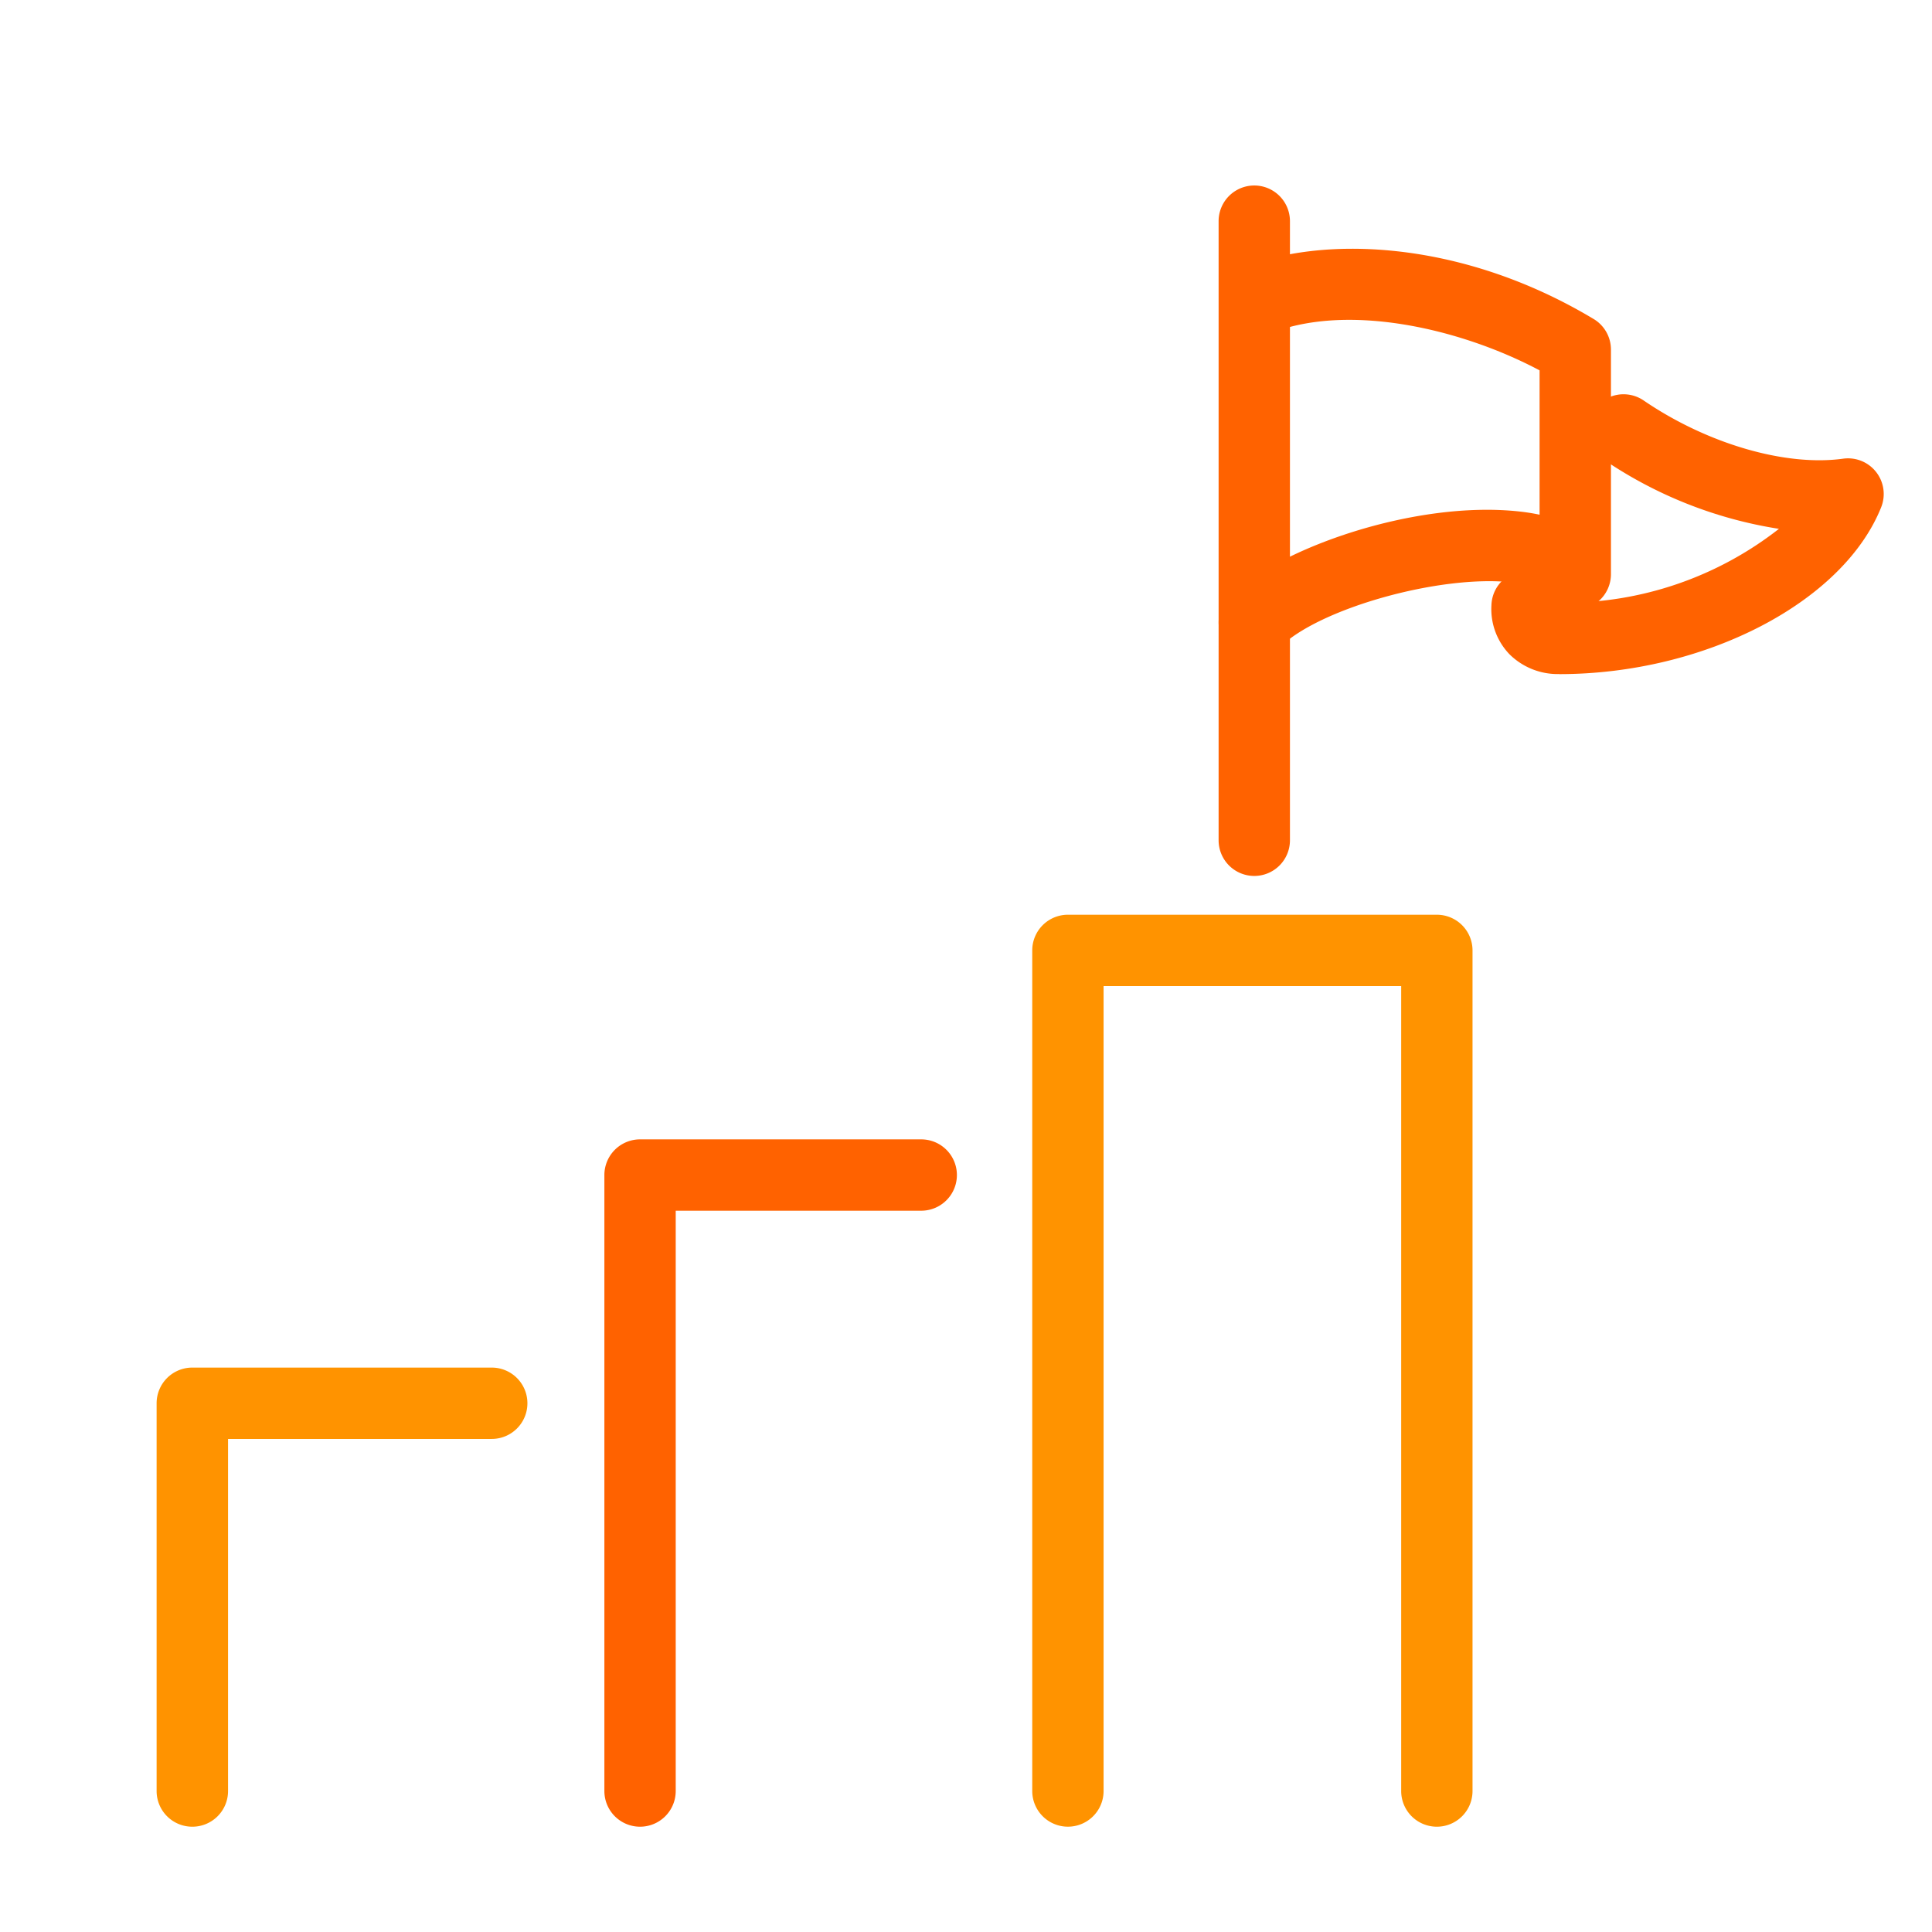
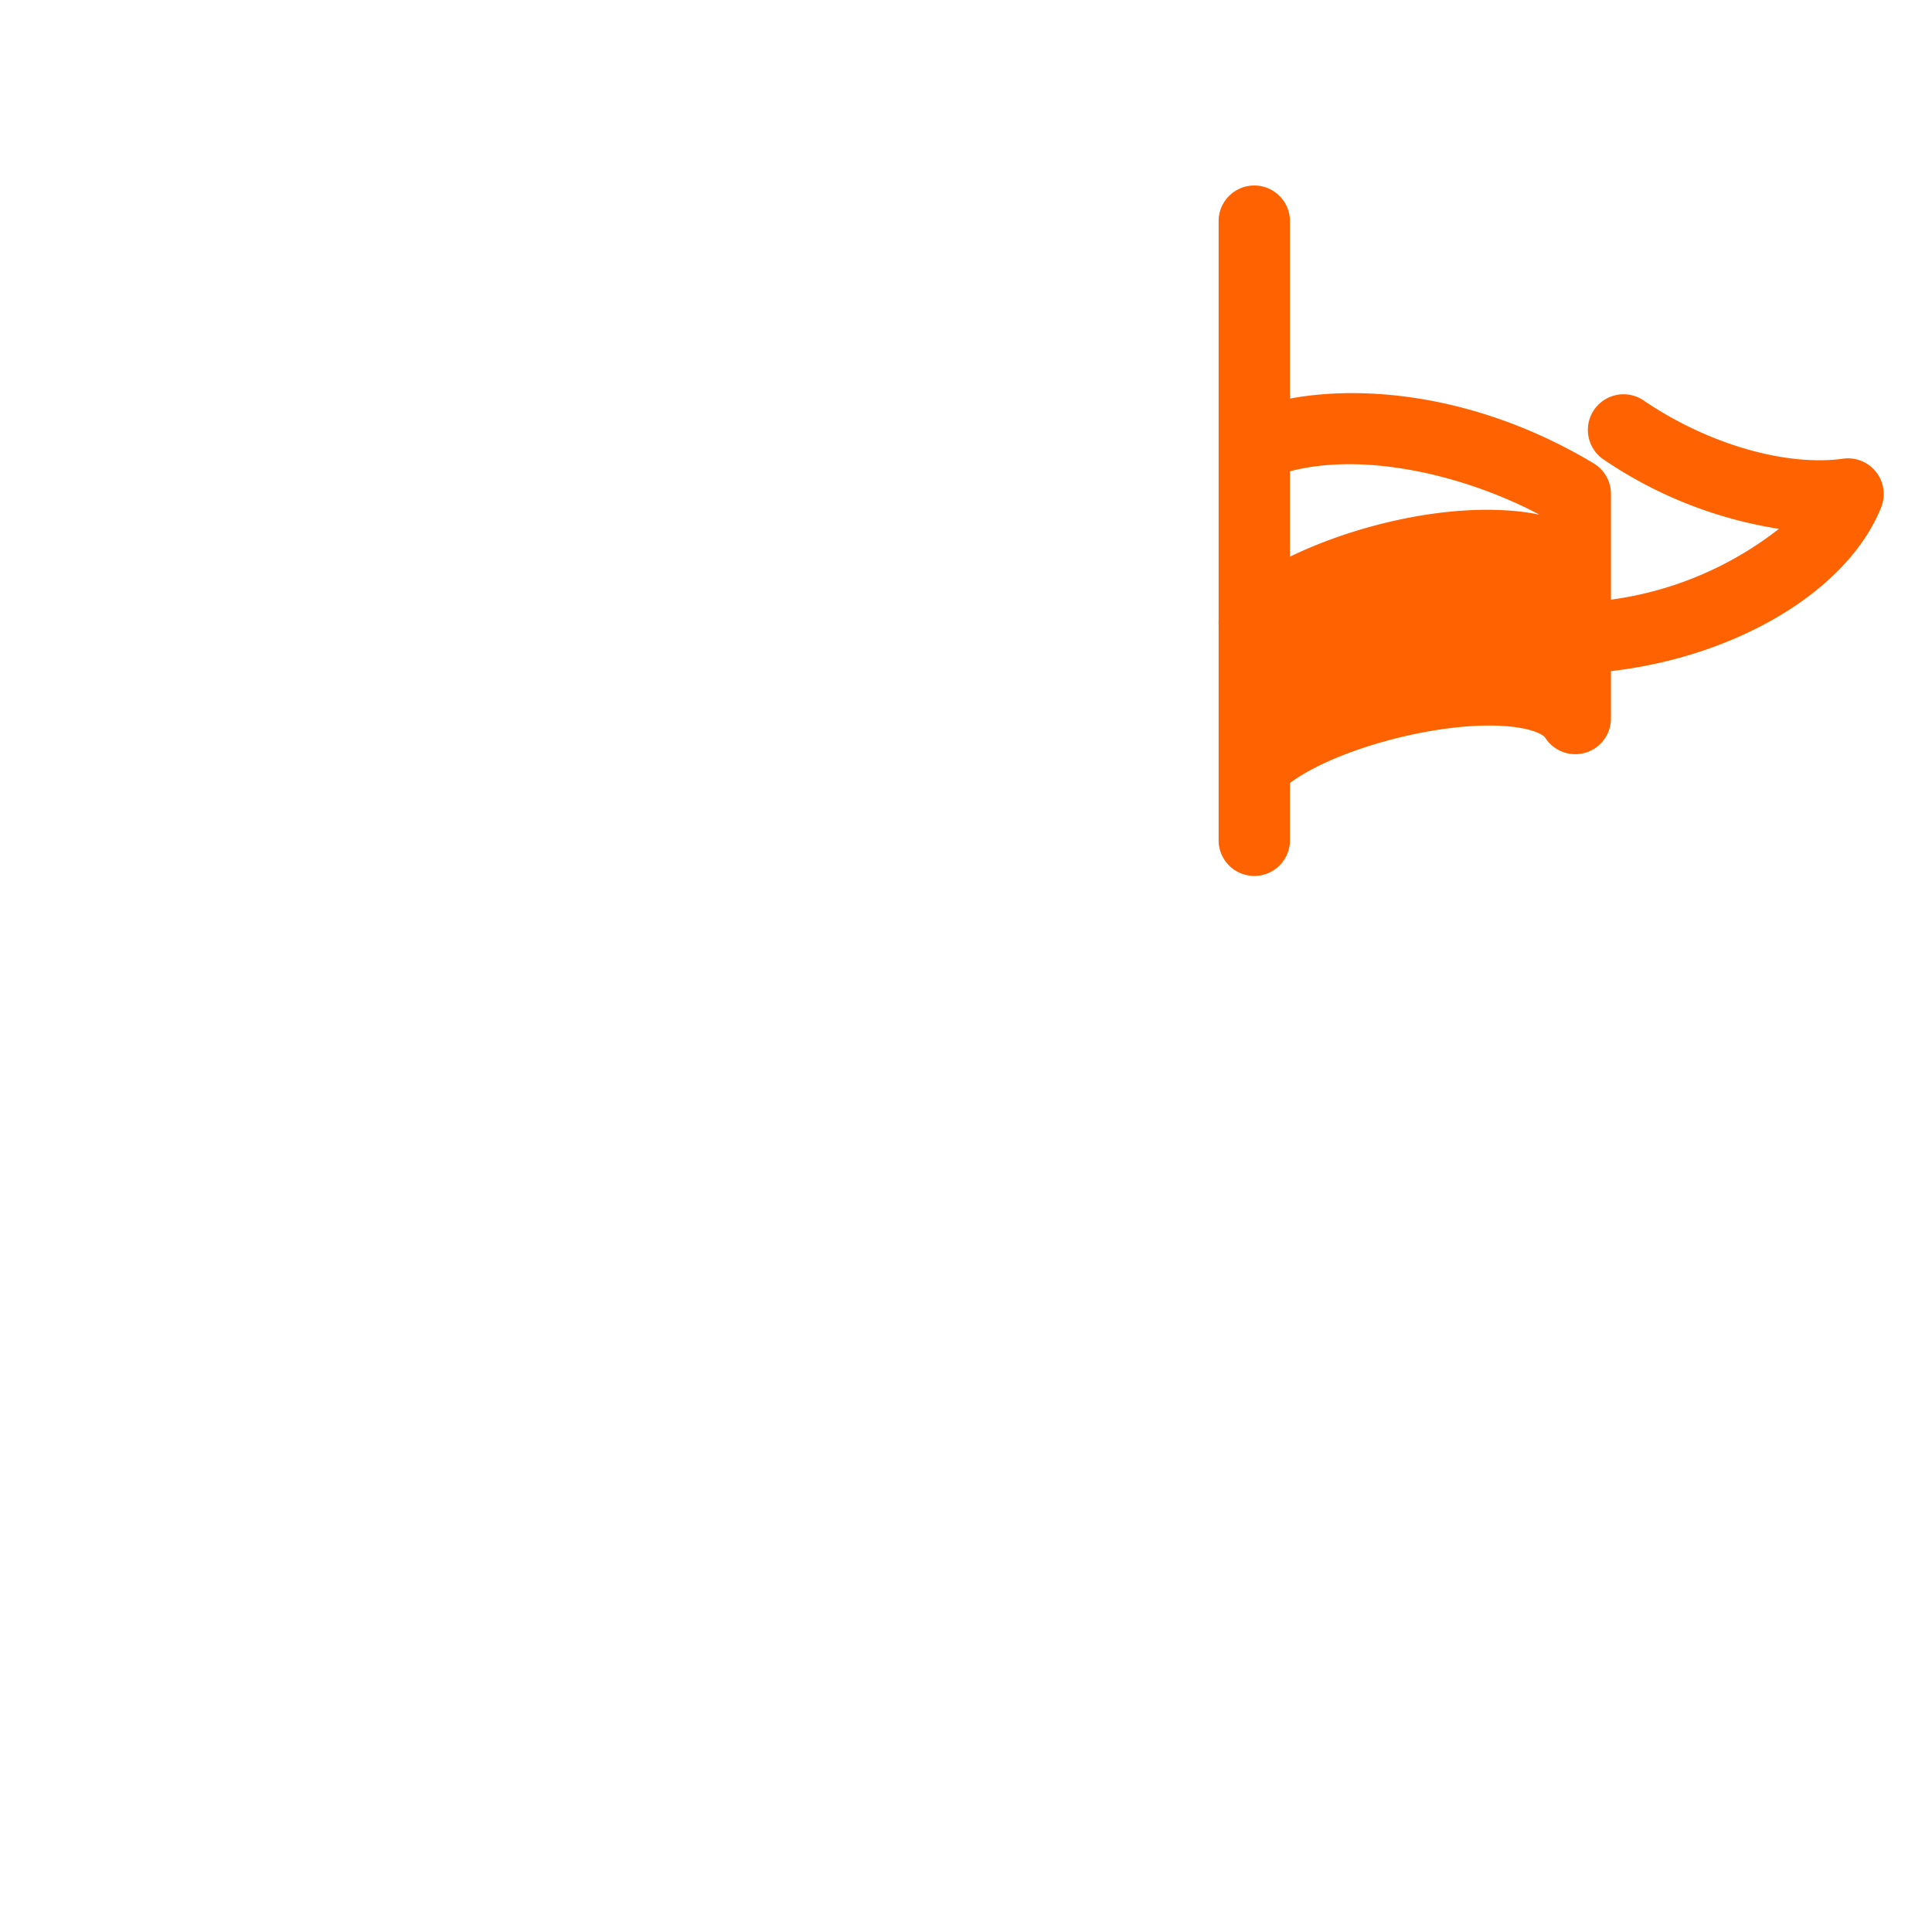
<svg xmlns="http://www.w3.org/2000/svg" width="80" height="80" viewBox="0 0 80 80">
-   <path fill="#ff6200" d="M51.937 27.248a1.477 1.477 0 0 1-1.044-2.521c2.036-2.036 7.74-4.027 12.042-3.545q.43.048.816.131v-5.977c-3.352-1.78-8.071-2.817-11.244-1.492a1.477 1.477 0 0 1-1.137-2.725c3.269-1.364 9.057-1.247 14.619 2.09a1.477 1.477 0 0 1 .717 1.266v9.3a1.477 1.477 0 0 1-2.727.787c-.051-.082-.414-.339-1.372-.447-2.969-.332-8 1.079-9.624 2.7a1.473 1.473 0 0 1-1.044.432" />
+   <path fill="#ff6200" d="M51.937 27.248a1.477 1.477 0 0 1-1.044-2.521c2.036-2.036 7.74-4.027 12.042-3.545q.43.048.816.131c-3.352-1.78-8.071-2.817-11.244-1.492a1.477 1.477 0 0 1-1.137-2.725c3.269-1.364 9.057-1.247 14.619 2.09a1.477 1.477 0 0 1 .717 1.266v9.3a1.477 1.477 0 0 1-2.727.787c-.051-.082-.414-.339-1.372-.447-2.969-.332-8 1.079-9.624 2.7a1.473 1.473 0 0 1-1.044.432" />
  <path fill="#ff6200" d="M64.562 27.911a2.833 2.833 0 0 1-2.064-.826 2.7 2.7 0 0 1-.741-2.026 1.477 1.477 0 0 1 2.946-.1 14.4 14.4 0 0 0 8.959-3.061 17.775 17.775 0 0 1-7.274-2.88 1.477 1.477 0 0 1 1.665-2.44c2.634 1.8 5.88 2.745 8.268 2.415a1.477 1.477 0 0 1 1.574 2.012c-1.576 3.939-7.307 6.909-13.332 6.909m-12.626 8.357a1.477 1.477 0 0 1-1.477-1.477V9.158a1.477 1.477 0 0 1 2.954 0v25.636a1.477 1.477 0 0 1-1.477 1.477" />
-   <path fill="#ff9300" d="M7.962 75.64a1.477 1.477 0 0 1-1.477-1.477V58.106a1.477 1.477 0 0 1 1.477-1.477h12.4a1.477 1.477 0 0 1 0 2.954H9.443v14.58a1.477 1.477 0 0 1-1.477 1.477" />
-   <path fill="#ff6200" d="M26.503 75.64a1.477 1.477 0 0 1-1.477-1.477V48.656a1.477 1.477 0 0 1 1.477-1.477h11.643a1.477 1.477 0 1 1 0 2.954H27.98v24.03a1.477 1.477 0 0 1-1.477 1.477" />
-   <path fill="#ff9300" d="M59.497 75.64a1.477 1.477 0 0 1-1.477-1.477V40.831H45.697v33.331a1.477 1.477 0 0 1-2.954 0V39.354a1.477 1.477 0 0 1 1.477-1.477h15.277a1.477 1.477 0 0 1 1.477 1.477v34.808a1.477 1.477 0 0 1-1.477 1.478" />
</svg>